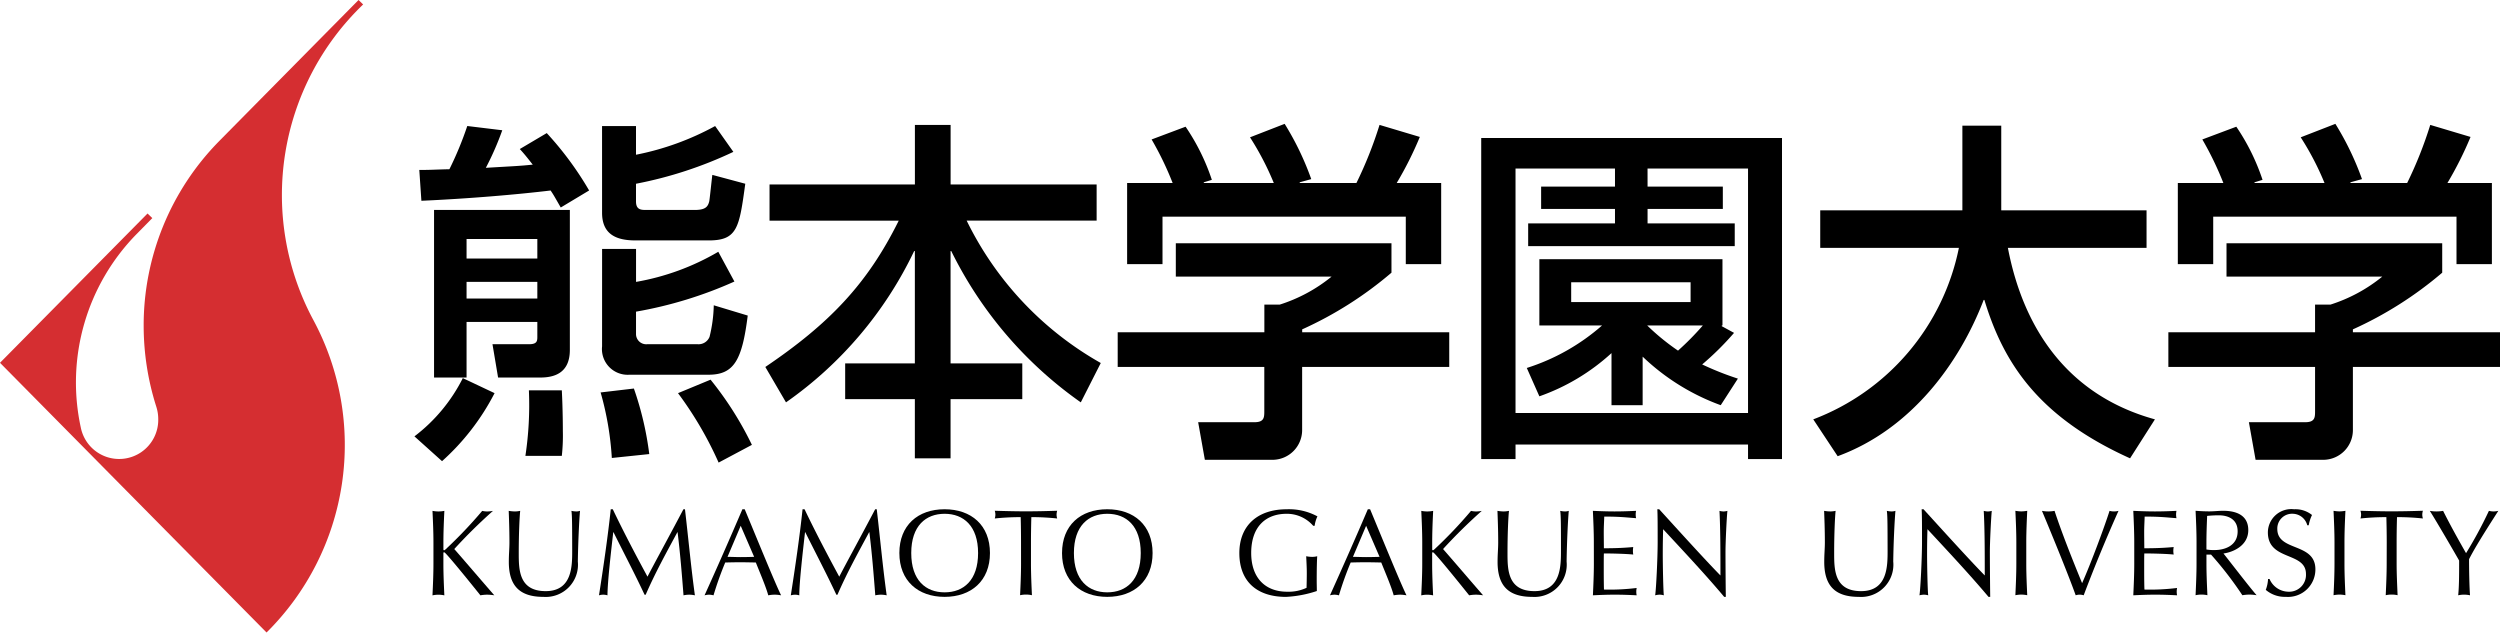
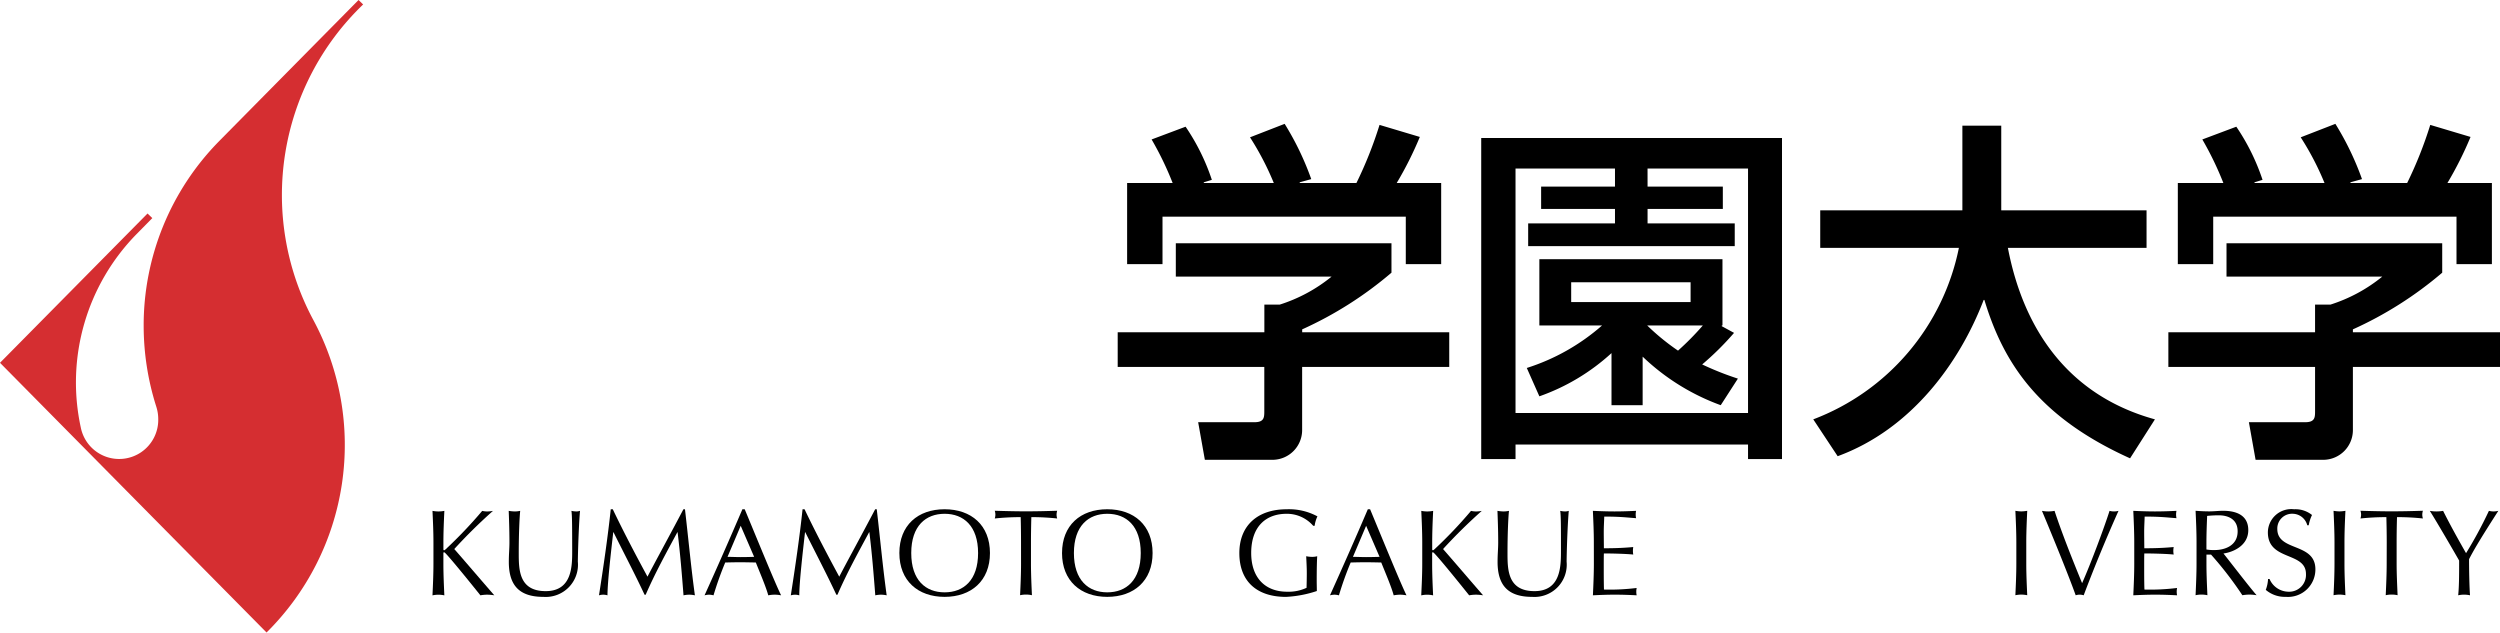
<svg xmlns="http://www.w3.org/2000/svg" width="261.411" height="66.14" viewBox="0 0 261.411 66.14">
  <g id="ロゴ" transform="translate(-45 -373)">
    <g id="ロゴ-2" data-name="ロゴ" transform="translate(-240.492 148.049)">
      <g id="ロゴ-3" data-name="ロゴ" transform="translate(285.492 224.95)">
-         <path id="パス_62" data-name="パス 62" d="M332.22,233.78h7.4v2.037h-7.4Zm-2.564,23.227a24.716,24.716,0,0,0,5.493-7.112l-3.295-1.558v-.074h.366v-5.816h7.4v1.592c0,.445-.075.74-.879.74H334.93l.586,3.484h4.394c1.354,0,3.11-.37,3.11-2.888V230.74h-14.2v17.523h3.039a17.516,17.516,0,0,1-5.089,6.151Zm2.564-18.745h7.4V240h-7.4Zm12.815-9.56a34.1,34.1,0,0,0-4.43-6l-2.819,1.668c.513.556.768.889,1.355,1.631-1.464.148-1.795.148-4.906.333a30.322,30.322,0,0,0,1.719-3.928l-3.659-.444a35.491,35.491,0,0,1-1.869,4.519c-1.683.039-1.866.076-3.148.076l.218,3.223c5.019-.222,10.142-.667,13.512-1.075.328.482.4.631,1.061,1.778Zm1.355,2.336c0,2.259,1.5,2.887,3.478,2.887h7.688c3,0,3.185-1.369,3.808-5.927l-3.443-.925c-.035.185-.291,2.7-.328,2.777-.147.595-.442.89-1.538.89h-5.018c-.547,0-1.1,0-1.1-.89V228a42.479,42.479,0,0,0,10.18-3.334l-1.906-2.7a28.705,28.705,0,0,1-8.274,3v-3h-3.55Zm0,13.965a2.688,2.688,0,0,0,2.855,2.966h8.275c2.672,0,3.514-1.523,4.1-6.187l-3.551-1.074a14.9,14.9,0,0,1-.44,3.294,1.234,1.234,0,0,1-1.246.777h-5.272a1.068,1.068,0,0,1-1.172-1.035v-2.37a43.177,43.177,0,0,0,10.288-3.149l-1.685-3.113a25.61,25.61,0,0,1-8.6,3.15v-3.448h-3.55Zm-7.653,4.595a35.6,35.6,0,0,1-.365,6.854h3.808a19.363,19.363,0,0,0,.108-2.594c0-.221,0-2.186-.108-4.26Zm7.5.223a31.724,31.724,0,0,1,1.172,6.853l3.915-.409a33.407,33.407,0,0,0-1.608-6.853Zm8.092.074a37.915,37.915,0,0,1,4.247,7.261l3.48-1.853a35.033,35.033,0,0,0-4.322-6.817Z" transform="translate(-283.434 -208.785)" />
-         <path id="パス_63" data-name="パス 63" d="M362.158,228.078h15.2v-6.224h3.734v6.224h15.269v3.78H382.77a34.429,34.429,0,0,0,14.024,14.891l-2.089,4.114a41.979,41.979,0,0,1-13.545-15.818h-.073v11.742h7.5v3.742h-7.5v6.187h-3.734v-6.187h-7.286v-3.742h7.286V235.045h-.074a40.635,40.635,0,0,1-13.4,15.818l-2.161-3.7c6.627-4.483,10.655-8.633,13.95-15.3H362.158Z" transform="translate(-281.692 -208.79)" />
        <path id="パス_64" data-name="パス 64" d="M402.561,227.935a32.833,32.833,0,0,0-2.2-4.556l3.552-1.333a22.237,22.237,0,0,1,2.746,5.556l-.843.258v.074h7.322a29.559,29.559,0,0,0-2.488-4.779l3.622-1.408a30.087,30.087,0,0,1,2.782,5.779l-1.208.333v.074h5.931a42.192,42.192,0,0,0,2.417-6.076l4.212,1.259a36.966,36.966,0,0,1-2.417,4.817h4.65v8.485h-3.7v-4.964H401.5v4.964h-3.7v-8.485Zm22.88,6.3v3.075a39.169,39.169,0,0,1-9.336,5.927v.3h15.377v3.63H416.1v6.63a3.106,3.106,0,0,1-3,3.078h-7.172l-.7-3.93h5.894c1.022,0,1.022-.518,1.022-1.185v-4.593H396.814v-3.63H412.15v-2.89h1.612a16.412,16.412,0,0,0,5.417-2.927H402.891v-3.483Z" transform="translate(-279.943 -208.796)" />
        <path id="パス_65" data-name="パス 65" d="M454.914,238.24v2.073H442.428V238.24Zm3.26,4.593v-.074h.073v-6.927H439.1v6.927h6.556a22.008,22.008,0,0,1-7.87,4.444l1.315,2.964a21.916,21.916,0,0,0,7.543-4.519v5.447H449.9v-5.076a23.38,23.38,0,0,0,8.165,5.076l1.794-2.779a30.773,30.773,0,0,1-3.734-1.483,30.133,30.133,0,0,0,3.333-3.3Zm-1.981-.074a29.083,29.083,0,0,1-2.594,2.631,24.064,24.064,0,0,1-3.224-2.631Zm-23.172-19.6v33.567h3.588v-1.521H460.92v1.521h3.552V223.159Zm17.391,3.187H460.92v25.564H436.608V226.346h10.4v1.89h-7.723v2.336h7.723v1.517h-9.078v2.373h21.6v-2.373h-9.115v-1.517h7.87v-2.336h-7.87Z" transform="translate(-278.138 -208.725)" />
        <path id="パス_66" data-name="パス 66" d="M466.093,252.637a24.33,24.33,0,0,0,15.228-17.932h-14.5V230.78h14.864v-8.855h4.065v8.855h15.193v3.925h-14.5c1.648,8.6,6.371,15.45,15.376,17.932l-2.6,4.076c-9.521-4.3-13.219-9.894-15.232-16.559h-.076c-2.524,6.592-7.576,13.52-15.266,16.337Z" transform="translate(-276.49 -208.787)" />
        <path id="パス_67" data-name="パス 67" d="M507.213,227.935a33.446,33.446,0,0,0-2.2-4.556l3.553-1.333a22.445,22.445,0,0,1,2.743,5.556l-.842.258v.074h7.323a29.327,29.327,0,0,0-2.49-4.779l3.624-1.408a30.136,30.136,0,0,1,2.784,5.779l-1.209.333v.074h5.931a41.9,41.9,0,0,0,2.416-6.076l4.212,1.259a37.412,37.412,0,0,1-2.418,4.817h4.65v8.485h-3.7v-4.964H506.15v4.964h-3.7v-8.485Zm22.883,6.3v3.075a39.211,39.211,0,0,1-9.34,5.927v.3h15.382v3.63H520.756v6.63a3.106,3.106,0,0,1-3,3.078h-7.175l-.7-3.93h5.895c1.025,0,1.025-.518,1.025-1.185v-4.593h-15.34v-3.63H516.8v-2.89h1.612a16.446,16.446,0,0,0,5.417-2.927H507.541v-3.483Z" transform="translate(-274.727 -208.796)" />
        <path id="パス_68" data-name="パス 68" d="M328.668,265.806v-2.2c0-1.1-.05-2.211-.1-3.312a3.156,3.156,0,0,0,1.241,0c-.052,1.1-.1,2.211-.1,3.312v.705c0,.075.026.1.076.1s.074-.026.177-.115a46.638,46.638,0,0,0,3.805-4,2.546,2.546,0,0,0,.518.062,3.681,3.681,0,0,0,.609-.062,54.234,54.234,0,0,0-4.047,3.99c1.353,1.548,2.758,3.2,4.186,4.839a5.014,5.014,0,0,0-.76-.067,4.208,4.208,0,0,0-.695.067c-1.2-1.5-3.112-3.854-3.654-4.4-.077-.075-.114-.1-.152-.1a.072.072,0,0,0-.064.077v1.113c0,1.1.05,2.213.1,3.315a2.9,2.9,0,0,0-1.241,0C328.618,268.02,328.668,266.907,328.668,265.806Z" transform="translate(-283.345 -206.875)" />
        <path id="パス_69" data-name="パス 69" d="M342.717,260.293a2.546,2.546,0,0,0,.518.062,1.36,1.36,0,0,0,.379-.062c-.1,1.188-.2,3.441-.227,5.308a3.371,3.371,0,0,1-3.6,3.686c-2.5,0-3.616-1.176-3.616-3.659,0-.795.064-1.383.064-2.023,0-1.407-.05-2.574-.076-3.312a4.238,4.238,0,0,0,.658.062,2.8,2.8,0,0,0,.543-.062c-.076.752-.151,2.492-.151,4.386,0,1.743,0,4.009,2.818,4.009,2.771,0,2.771-2.626,2.771-4.236C342.793,262.018,342.793,260.789,342.717,260.293Z" transform="translate(-282.966 -206.875)" />
        <path id="パス_70" data-name="パス 70" d="M346.593,260.134c1.151,2.406,2.337,4.658,3.629,7.049.506-1,2.516-4.683,3.757-7.049h.163c.379,3.274.633,6.063,1.037,9a2.673,2.673,0,0,0-1.189,0c-.177-2.294-.352-4.416-.62-6.6h-.023c-1.153,2.139-2.315,4.238-3.314,6.538h-.116c-.987-2.122-2.149-4.323-3.248-6.538h-.026c-.24,2.112-.595,5.158-.605,6.6a1.5,1.5,0,0,0-.887,0c.443-2.829.948-6.283,1.229-9Z" transform="translate(-282.518 -206.882)" />
        <path id="パス_71" data-name="パス 71" d="M360.85,265.11c-.468.013-.949.026-1.416.026-.442,0-.924-.026-1.367-.026l1.379-3.248Zm-1.227-4.977c-1.291,3.02-2.6,6-3.958,9a2.02,2.02,0,0,1,.467-.067,2.056,2.056,0,0,1,.47.067,34.941,34.941,0,0,1,1.224-3.432c.519-.013,1.024-.025,1.543-.025.556,0,1.114.013,1.658.025.454,1.138,1.061,2.548,1.3,3.432a3.4,3.4,0,0,1,1.343,0c-.672-1.369-2.567-6.029-3.806-9Z" transform="translate(-281.994 -206.882)" />
        <path id="パス_72" data-name="パス 72" d="M365.694,260.134c1.151,2.406,2.338,4.658,3.628,7.049.507-1,2.517-4.683,3.756-7.049h.165c.379,3.274.632,6.063,1.037,9a2.677,2.677,0,0,0-1.19,0c-.177-2.294-.351-4.416-.619-6.6h-.025c-1.151,2.139-2.314,4.238-3.312,6.538h-.115c-.987-2.122-2.149-4.323-3.25-6.538h-.026c-.239,2.112-.592,5.158-.6,6.6a1.766,1.766,0,0,0-.444-.067,1.74,1.74,0,0,0-.442.067c.442-2.829.949-6.283,1.227-9Z" transform="translate(-281.566 -206.882)" />
        <path id="パス_73" data-name="パス 73" d="M383.3,264.713c0,2.841-1.517,4.108-3.5,4.108s-3.489-1.267-3.489-4.108,1.517-4.106,3.489-4.106S383.3,261.872,383.3,264.713Zm-8.231,0c0,2.9,1.948,4.581,4.73,4.581s4.742-1.677,4.742-4.581-1.948-4.58-4.742-4.58S375.068,261.807,375.068,264.713Z" transform="translate(-281.027 -206.882)" />
        <path id="パス_74" data-name="パス 74" d="M387.316,263.6c0-.882-.011-1.767-.036-2.649a24.967,24.967,0,0,0-2.709.14,1.434,1.434,0,0,0,.065-.409,1.511,1.511,0,0,0-.065-.4c1.088.034,2.176.062,3.264.062s2.173-.027,3.26-.062a1.627,1.627,0,0,0-.063.408,1.521,1.521,0,0,0,.063.4,24.87,24.87,0,0,0-2.7-.14c-.024.882-.039,1.767-.039,2.649v2.2c0,1.1.05,2.213.1,3.315a2.887,2.887,0,0,0-1.238,0c.05-1.1.1-2.215.1-3.315Z" transform="translate(-280.553 -206.875)" />
        <path id="パス_75" data-name="パス 75" d="M399.5,264.713c0,2.841-1.514,4.108-3.5,4.108-1.972,0-3.488-1.267-3.488-4.108s1.516-4.106,3.488-4.106C397.986,260.607,399.5,261.872,399.5,264.713Zm-8.231,0c0,2.9,1.946,4.581,4.729,4.581s4.741-1.677,4.741-4.581-1.947-4.58-4.741-4.58S391.27,261.807,391.27,264.713Z" transform="translate(-280.219 -206.882)" />
        <path id="パス_76" data-name="パス 76" d="M416.653,261.862a3.644,3.644,0,0,0-2.783-1.255c-2.1,0-3.7,1.265-3.7,4.106,0,2.509,1.392,4.043,3.766,4.043a4.445,4.445,0,0,0,2.022-.409c.013-.513.025-1.023.025-1.547,0-.6-.038-1.218-.062-1.755a2.9,2.9,0,0,0,.608.064,1.885,1.885,0,0,0,.544-.064c-.028.383-.053,1.215-.053,2.6,0,.333.013.69.013,1.038a12.019,12.019,0,0,1-3.223.613c-3.012,0-4.88-1.588-4.88-4.581,0-2.906,1.945-4.58,4.944-4.58a6.253,6.253,0,0,1,3.221.742,3.3,3.3,0,0,0-.291.986Z" transform="translate(-279.339 -206.882)" />
        <path id="パス_77" data-name="パス 77" d="M423.142,265.11c-.468.013-.948.026-1.416.026-.442,0-.925-.026-1.366-.026l1.377-3.248Zm-1.226-4.977c-1.289,3.02-2.607,6-3.959,9a2.05,2.05,0,0,1,.47-.067,2.028,2.028,0,0,1,.467.067,34.357,34.357,0,0,1,1.227-3.432c.516-.013,1.026-.025,1.542-.025.556,0,1.113.013,1.656.025.457,1.138,1.064,2.548,1.3,3.432a3.88,3.88,0,0,1,.671-.067,3.921,3.921,0,0,1,.668.067c-.668-1.369-2.568-6.029-3.805-9Z" transform="translate(-278.889 -206.882)" />
        <path id="パス_78" data-name="パス 78" d="M427.152,265.806v-2.2c0-1.1-.05-2.211-.1-3.312a3.157,3.157,0,0,0,1.241,0c-.054,1.1-.1,2.211-.1,3.312v.705c0,.075.028.1.078.1s.074-.026.176-.115a46.246,46.246,0,0,0,3.805-4,2.594,2.594,0,0,0,.519.062,3.624,3.624,0,0,0,.607-.062,54.8,54.8,0,0,0-4.049,3.99c1.356,1.548,2.757,3.2,4.188,4.839a5,5,0,0,0-.759-.067,4.268,4.268,0,0,0-.7.067c-1.2-1.5-3.111-3.854-3.653-4.4-.075-.075-.113-.1-.152-.1a.074.074,0,0,0-.065.077v1.113c0,1.1.05,2.213.1,3.315a2.9,2.9,0,0,0-1.241,0C427.1,268.02,427.152,266.907,427.152,265.806Z" transform="translate(-278.436 -206.875)" />
        <path id="パス_79" data-name="パス 79" d="M441.2,260.293a2.541,2.541,0,0,0,.519.062,1.336,1.336,0,0,0,.376-.062c-.1,1.188-.2,3.441-.226,5.308a3.373,3.373,0,0,1-3.6,3.686c-2.5,0-3.618-1.176-3.618-3.659,0-.795.065-1.383.065-2.023,0-1.407-.052-2.574-.078-3.312a4.3,4.3,0,0,0,.661.062,2.864,2.864,0,0,0,.544-.062c-.079.752-.153,2.492-.153,4.386,0,1.743,0,4.009,2.82,4.009,2.769,0,2.769-2.626,2.769-4.236C441.279,262.018,441.279,260.789,441.2,260.293Z" transform="translate(-278.058 -206.875)" />
        <path id="パス_80" data-name="パス 80" d="M444.243,263.592c0-1.1-.052-2.214-.1-3.3.759.034,1.5.062,2.264.062s1.5-.027,2.252-.062a1.889,1.889,0,0,0,0,.767c-1.063-.077-1.684-.167-3.329-.167-.013.551-.05,1-.05,1.624,0,.668.013,1.369.013,1.689,1.491,0,2.327-.063,3.071-.127a2.353,2.353,0,0,0-.034.4,2.207,2.207,0,0,0,.034.384c-.871-.089-2.463-.116-3.071-.116-.013.308-.013.627-.013,1.857,0,.971.013,1.6.022,1.92a22.889,22.889,0,0,0,3.418-.166,1.956,1.956,0,0,0-.038.394,1.77,1.77,0,0,0,.038.373c-.748-.039-1.506-.067-2.274-.067s-1.53.028-2.3.067c.05-1.115.1-2.229.1-3.329Z" transform="translate(-277.584 -206.875)" />
-         <path id="パス_81" data-name="パス 81" d="M457.564,269.295c-1.92-2.292-4.223-4.747-6.385-7.077-.01.475-.038,1.243-.038,2.6,0,1.1.05,3.8.112,4.314a1.655,1.655,0,0,0-.442-.067,2,2,0,0,0-.465.067c.1-.6.262-3.879.262-5.568,0-1.611,0-2.853-.036-3.428h.2c2.061,2.265,4.856,5.35,6.4,6.921,0-2.29,0-4.786-.1-6.755a1.827,1.827,0,0,0,.428.062,1.642,1.642,0,0,0,.4-.062c-.078.752-.2,3.287-.2,4.285,0,1.3.022,4.134.035,4.709Z" transform="translate(-277.275 -206.882)" />
-         <path id="パス_82" data-name="パス 82" d="M473.732,260.293a2.545,2.545,0,0,0,.516.062,1.392,1.392,0,0,0,.383-.062c-.1,1.188-.205,3.441-.229,5.308a3.373,3.373,0,0,1-3.6,3.686c-2.5,0-3.615-1.176-3.615-3.659,0-.795.064-1.383.064-2.023,0-1.407-.051-2.574-.077-3.312a4.228,4.228,0,0,0,.658.062,2.789,2.789,0,0,0,.542-.062c-.075.752-.15,2.492-.15,4.386,0,1.743,0,4.009,2.817,4.009,2.77,0,2.77-2.626,2.77-4.236C473.807,262.018,473.807,260.789,473.732,260.293Z" transform="translate(-276.436 -206.875)" />
-         <path id="パス_83" data-name="パス 83" d="M483.891,269.295c-1.923-2.292-4.223-4.747-6.384-7.077-.014.475-.04,1.243-.04,2.6,0,1.1.053,3.8.119,4.314a1.7,1.7,0,0,0-.448-.067,2.026,2.026,0,0,0-.467.067c.1-.6.266-3.879.266-5.568,0-1.611,0-2.853-.039-3.428h.2c2.061,2.265,4.856,5.35,6.4,6.921,0-2.29,0-4.786-.106-6.755a1.9,1.9,0,0,0,.432.062,1.681,1.681,0,0,0,.408-.062c-.076.752-.2,3.287-.2,4.285,0,1.3.026,4.134.037,4.709Z" transform="translate(-275.963 -206.882)" />
        <path id="パス_84" data-name="パス 84" d="M486.324,263.6c0-1.1-.05-2.211-.1-3.312a3.869,3.869,0,0,0,.619.062,3.922,3.922,0,0,0,.62-.062c-.05,1.1-.1,2.211-.1,3.312v2.2c0,1.1.05,2.213.1,3.315a3.473,3.473,0,0,0-.62-.067,3.428,3.428,0,0,0-.619.067c.05-1.1.1-2.215.1-3.315Z" transform="translate(-275.487 -206.875)" />
        <path id="パス_85" data-name="パス 85" d="M488.871,260.293a3.552,3.552,0,0,0,1.317,0c.746,2.266,1.819,4.975,2.881,7.56.922-2.071,2.339-5.886,2.87-7.56a1.808,1.808,0,0,0,.936,0q-1.972,4.411-3.64,8.829a1.576,1.576,0,0,0-.42-.067,1.408,1.408,0,0,0-.416.067C491.64,267.008,490.1,263.233,488.871,260.293Z" transform="translate(-275.355 -206.875)" />
        <path id="パス_86" data-name="パス 86" d="M498.067,263.592c0-1.1-.05-2.214-.1-3.3.761.034,1.5.062,2.265.062s1.505-.027,2.251-.062a1.844,1.844,0,0,0,0,.767c-1.061-.077-1.681-.167-3.328-.167-.013.551-.049,1-.049,1.624,0,.668.013,1.369.013,1.689,1.49,0,2.326-.063,3.073-.127a2.2,2.2,0,0,0-.039.4,2.066,2.066,0,0,0,.039.384c-.873-.089-2.465-.116-3.073-.116-.013.308-.013.627-.013,1.857,0,.971.013,1.6.027,1.92a22.821,22.821,0,0,0,3.411-.166,2.241,2.241,0,0,0-.037.394,2.029,2.029,0,0,0,.037.373c-.746-.039-1.5-.067-2.276-.067s-1.528.028-2.3.067c.052-1.115.1-2.229.1-3.329Z" transform="translate(-274.901 -206.875)" />
        <path id="パス_87" data-name="パス 87" d="M505.306,263.6c0-.921.037-1.843.073-2.777a11.6,11.6,0,0,1,1.225-.064c.862,0,1.965.333,1.965,1.678,0,1.523-1.38,1.956-2.416,1.956a4.335,4.335,0,0,1-.847-.06Zm-1.035,2.2c0,1.1-.051,2.213-.1,3.315a2.883,2.883,0,0,1,1.237,0c-.048-1.1-.1-2.215-.1-3.315v-.934h.48a37.317,37.317,0,0,1,3.276,4.25,4.658,4.658,0,0,1,.732-.067,5.021,5.021,0,0,1,.759.067c-.735-.834-2.844-3.586-3.467-4.365.964-.128,2.594-.793,2.594-2.443,0-1.525-1.2-2.022-2.628-2.022-.481,0-.963.062-1.442.062s-.961-.027-1.441-.062c.051,1.1.1,2.211.1,3.312Z" transform="translate(-274.592 -206.875)" />
        <path id="パス_88" data-name="パス 88" d="M511.557,267.425a2.182,2.182,0,0,0,2,1.331,1.757,1.757,0,0,0,1.808-1.855c0-2.354-3.983-1.343-3.983-4.349a2.45,2.45,0,0,1,2.744-2.418,2.755,2.755,0,0,1,1.871.6,3.985,3.985,0,0,0-.342,1.07H515.5a1.6,1.6,0,0,0-1.5-1.2,1.546,1.546,0,0,0-1.632,1.588c0,2.391,3.983,1.393,3.983,4.221a2.87,2.87,0,0,1-3.1,2.879,3.063,3.063,0,0,1-2.089-.73,3.712,3.712,0,0,0,.239-1.14Z" transform="translate(-274.243 -206.882)" />
        <path id="パス_89" data-name="パス 89" d="M518.012,263.6c0-1.1-.052-2.211-.1-3.312a4.007,4.007,0,0,0,.621.062,3.913,3.913,0,0,0,.622-.062c-.052,1.1-.1,2.211-.1,3.312v2.2c0,1.1.05,2.213.1,3.315a3.467,3.467,0,0,0-.622-.067,3.546,3.546,0,0,0-.621.067c.053-1.1.1-2.215.1-3.315Z" transform="translate(-273.907 -206.875)" />
        <path id="パス_90" data-name="パス 90" d="M523.341,263.6c0-.882-.015-1.767-.039-2.649a24.955,24.955,0,0,0-2.707.14,1.469,1.469,0,0,0,.065-.409,1.549,1.549,0,0,0-.065-.4c1.09.034,2.175.062,3.264.062s2.174-.027,3.263-.062a1.589,1.589,0,0,0-.065.408,1.486,1.486,0,0,0,.065.4,24.947,24.947,0,0,0-2.707-.14c-.026.882-.04,1.767-.04,2.649v2.2c0,1.1.055,2.213.1,3.315a2.9,2.9,0,0,0-1.24,0c.05-1.1.1-2.215.1-3.315Z" transform="translate(-273.773 -206.875)" />
        <path id="パス_91" data-name="パス 91" d="M527.5,260.293a3.955,3.955,0,0,0,1.391,0c.734,1.459,1.531,2.9,2.4,4.425a44.382,44.382,0,0,0,2.391-4.425,2.355,2.355,0,0,0,.491.062,2.428,2.428,0,0,0,.493-.062c-1.6,2.492-2.517,3.978-3.06,5.054,0,1.254.036,2.98.1,3.776a2.887,2.887,0,0,0-1.238,0c.1-.91.1-2.268.1-3.634C530.063,264.6,528.027,261.1,527.5,260.293Z" transform="translate(-273.43 -206.875)" />
        <path id="パス_92" data-name="パス 92" d="M308.4,224.175l14.584-14.764.479.468a27.621,27.621,0,0,0-5.22,32.969,27.591,27.591,0,0,1-4.879,32.7l-27.872-28.2,15.428-15.612.5.481-1.616,1.641a22.143,22.143,0,0,0-5.865,20.249,4.089,4.089,0,0,0,8.1-.873,4.273,4.273,0,0,0-.2-1.283,27.926,27.926,0,0,1-1.325-8.461,27.452,27.452,0,0,1,7.9-19.328" transform="translate(-285.492 -209.411)" fill="#d52e31" />
      </g>
    </g>
  </g>
</svg>